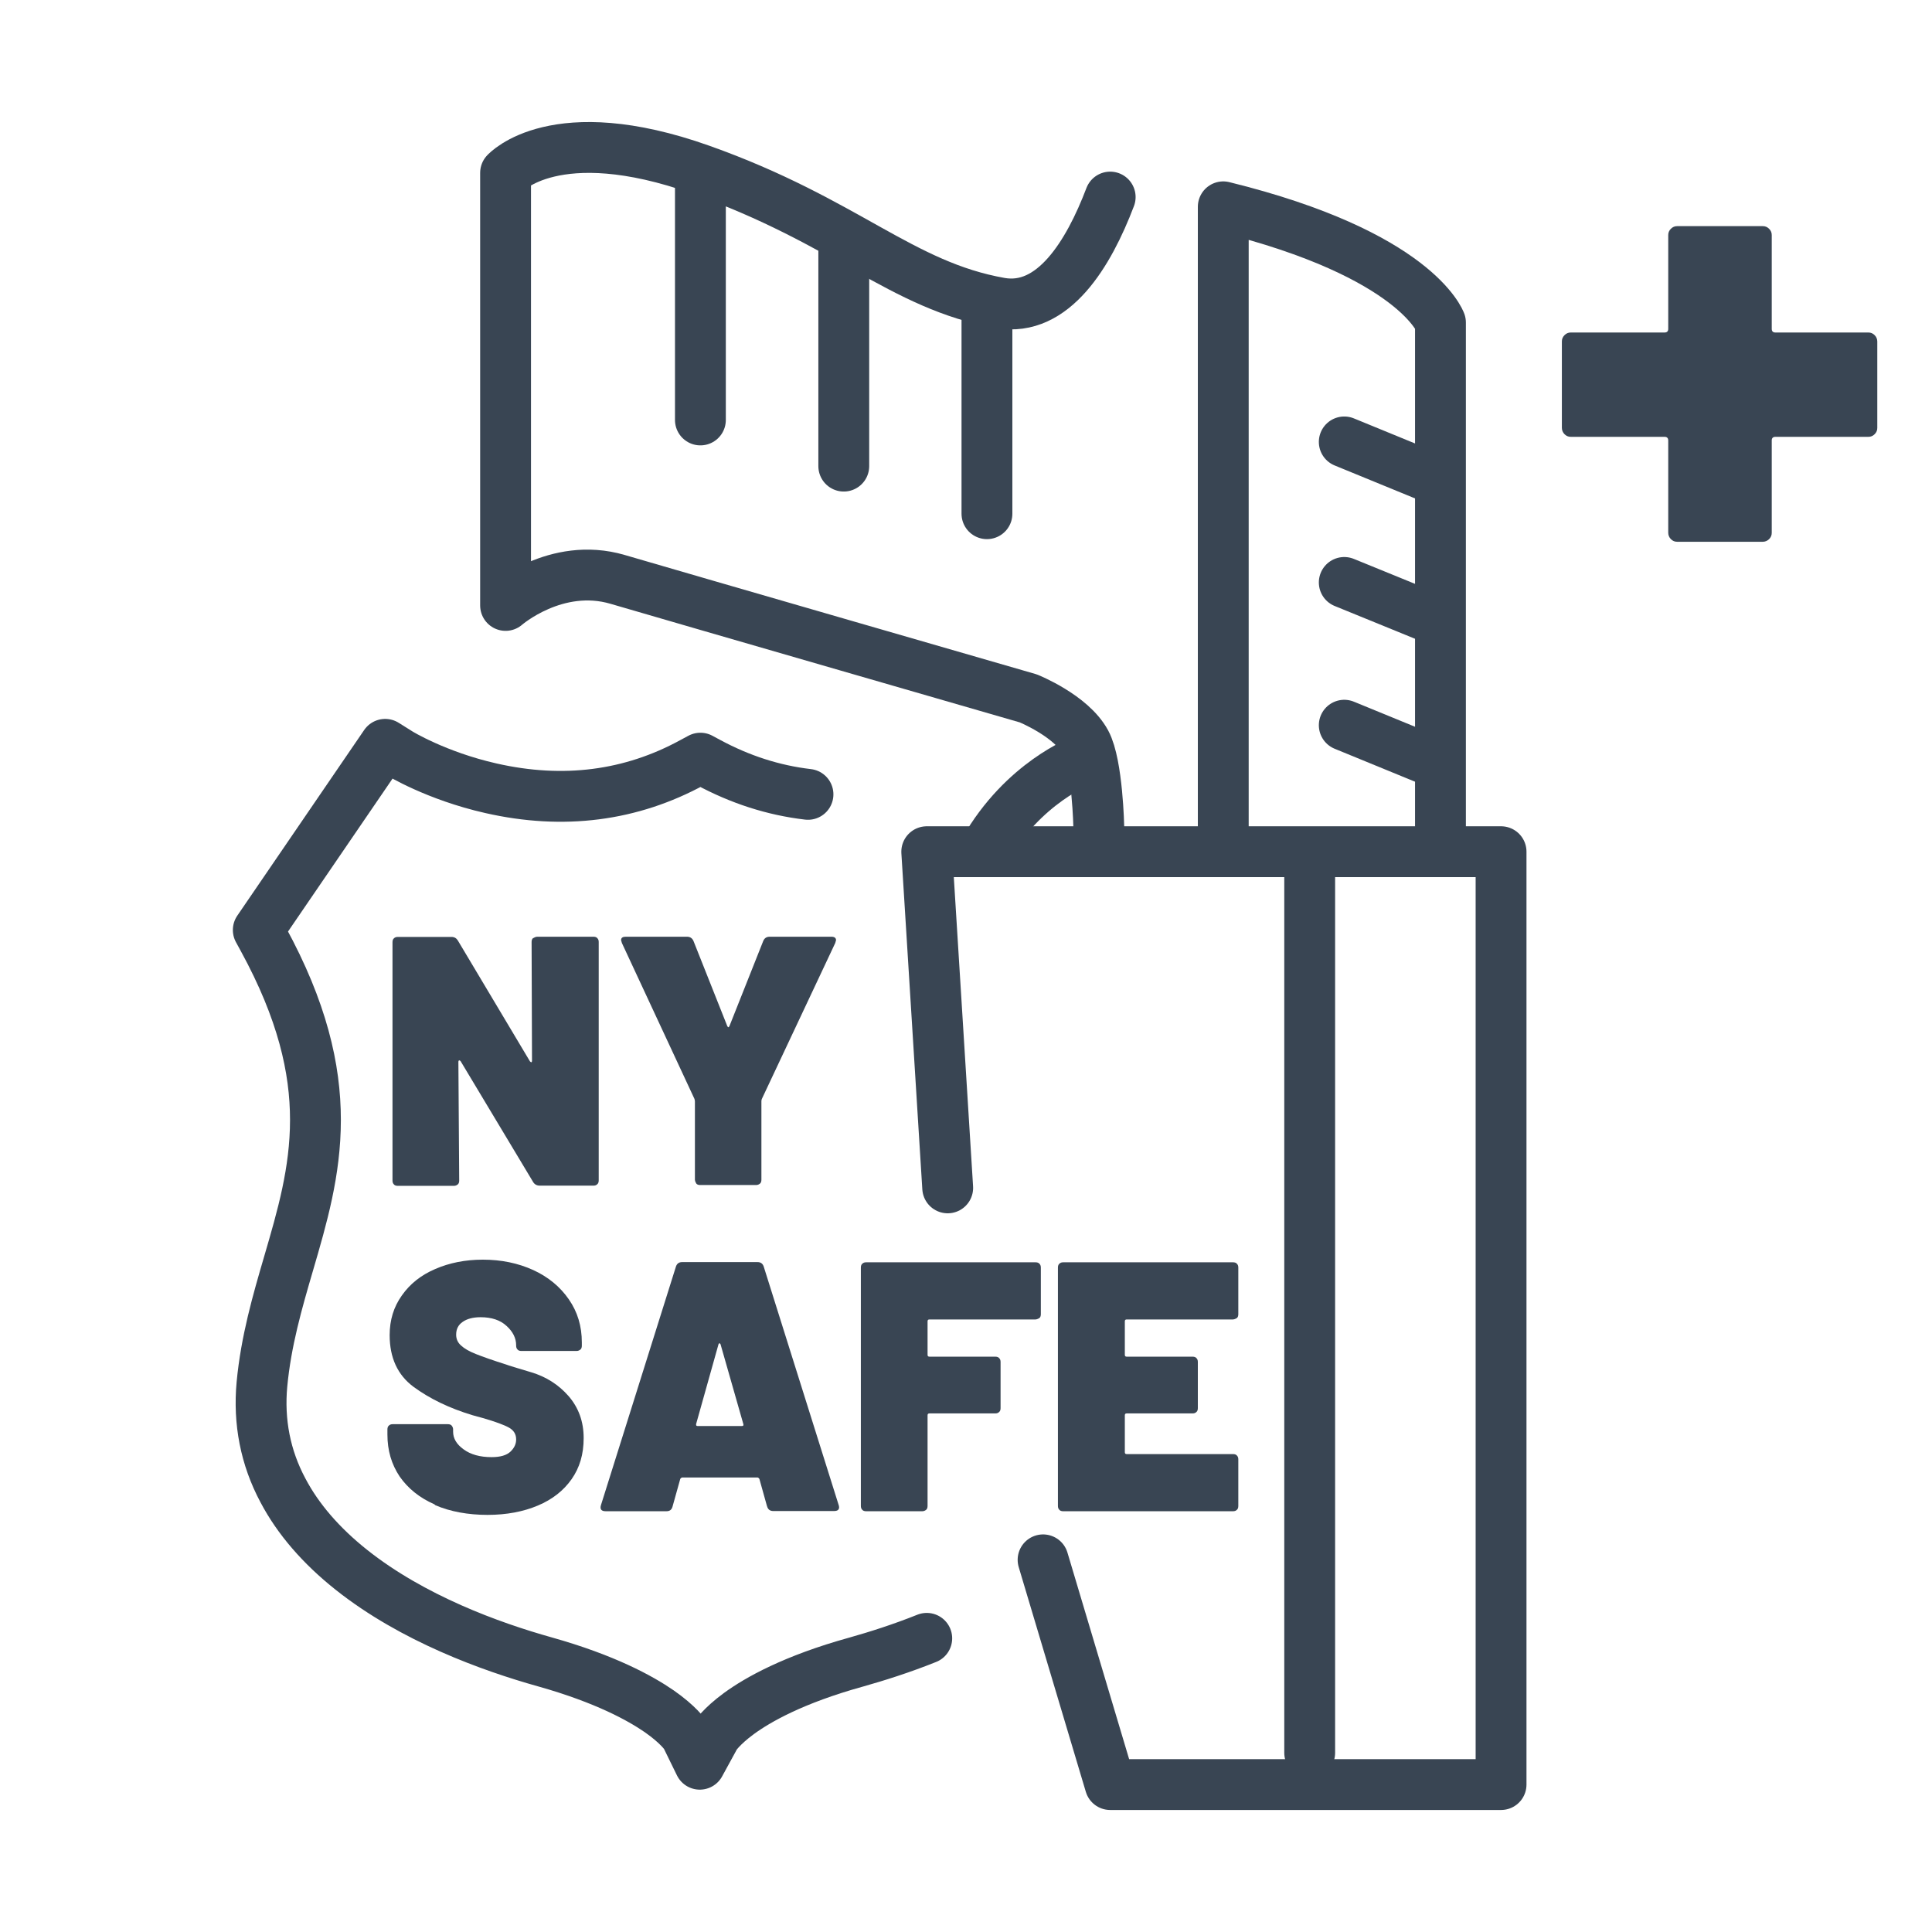
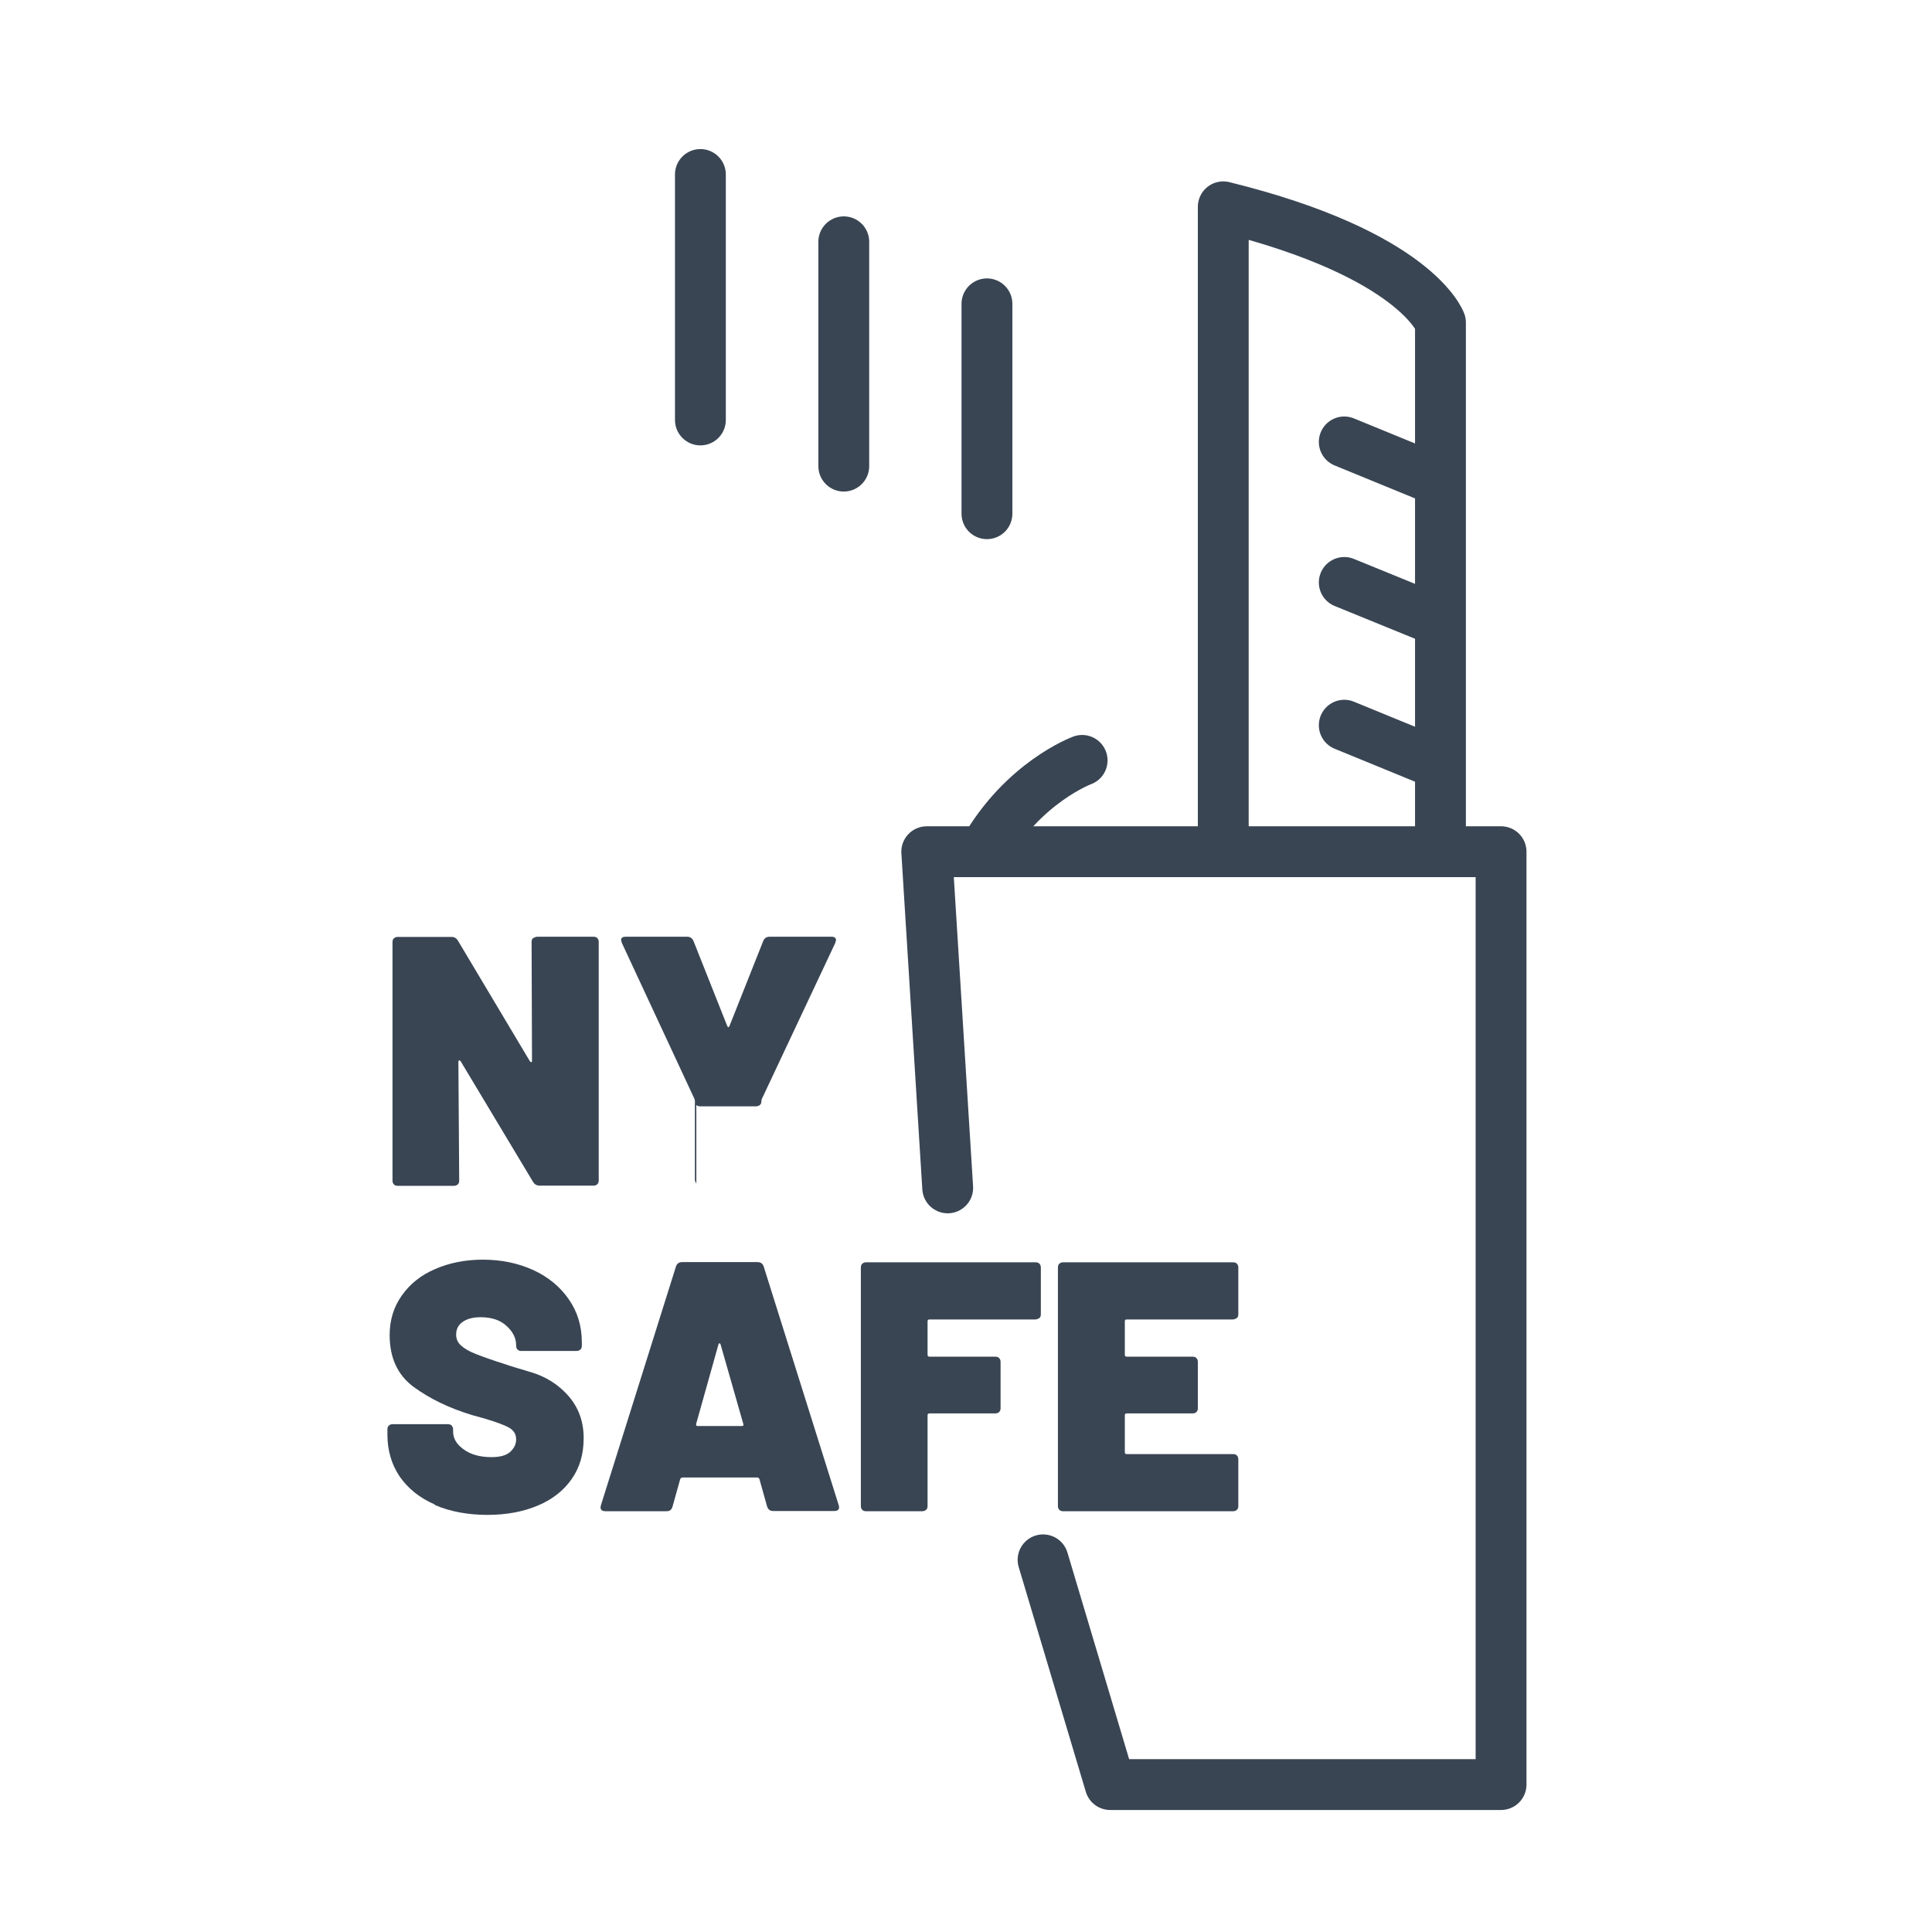
<svg xmlns="http://www.w3.org/2000/svg" id="a" viewBox="0 0 95 95">
  <defs>
    <style> .icn-nysafe-plus-b{fill:#394553;}.icn-nysafe-plus-c{fill:none;stroke:#394553;stroke-linecap:round;stroke-linejoin:round;stroke-width:2.5px;} </style>
  </defs>
  <g>
    <path class="icn-nysafe-plus-b" d="M26.22,46.13s.11-.07,.19-.07h2.77c.08,0,.15,.02,.19,.07,.05,.05,.07,.11,.07,.19v11.72c0,.08-.02,.15-.07,.19-.05,.05-.11,.07-.19,.07h-2.64c-.14,0-.25-.06-.32-.17l-3.57-5.95s-.05-.05-.07-.04c-.02,0-.04,.03-.04,.08l.04,5.83c0,.08-.02,.15-.07,.19s-.11,.07-.19,.07h-2.76c-.08,0-.15-.02-.19-.07-.05-.05-.07-.11-.07-.19v-11.72c0-.08,.02-.15,.07-.19,.05-.05,.11-.07,.19-.07h2.64c.14,0,.24,.06,.31,.17l3.55,5.95s.05,.05,.07,.04c.02,0,.03-.03,.03-.08l-.02-5.83c0-.08,.02-.15,.07-.19Z" />
-     <path class="icn-nysafe-plus-b" d="M34.24,58.2s-.07-.11-.07-.19v-3.87l-.02-.1-3.57-7.67-.04-.14c0-.12,.08-.17,.23-.17h3.01c.15,0,.26,.07,.32,.21l1.66,4.18c.04,.08,.07,.08,.11,0l1.66-4.18c.06-.14,.16-.21,.32-.21h3.03c.15,0,.23,.06,.23,.17l-.04,.14-3.61,7.67s-.02,.06-.02,.1v3.87c0,.08-.02,.15-.07,.19s-.11,.07-.19,.07h-2.75c-.08,0-.15-.02-.19-.07Z" />
+     <path class="icn-nysafe-plus-b" d="M34.24,58.2s-.07-.11-.07-.19v-3.87l-.02-.1-3.57-7.67-.04-.14c0-.12,.08-.17,.23-.17h3.01c.15,0,.26,.07,.32,.21l1.66,4.18c.04,.08,.07,.08,.11,0l1.66-4.18c.06-.14,.16-.21,.32-.21h3.03c.15,0,.23,.06,.23,.17l-.04,.14-3.61,7.67s-.02,.06-.02,.1c0,.08-.02,.15-.07,.19s-.11,.07-.19,.07h-2.75c-.08,0-.15-.02-.19-.07Z" />
    <path class="icn-nysafe-plus-b" d="M21.36,73.97c-.73-.32-1.3-.78-1.71-1.37-.4-.6-.6-1.28-.6-2.06v-.25c0-.08,.02-.15,.07-.19,.05-.05,.11-.07,.19-.07h2.71c.08,0,.15,.02,.19,.07s.07,.11,.07,.19v.11c0,.33,.17,.62,.52,.87,.34,.25,.8,.38,1.37,.38,.43,0,.74-.09,.93-.27,.19-.18,.28-.38,.28-.6,0-.26-.12-.45-.35-.58-.23-.13-.66-.29-1.28-.47l-.51-.14c-1.16-.35-2.12-.82-2.91-1.4-.78-.58-1.17-1.43-1.17-2.54,0-.74,.2-1.39,.6-1.95,.4-.57,.94-1,1.64-1.3,.69-.3,1.47-.46,2.34-.46,.91,0,1.73,.17,2.48,.51,.74,.34,1.32,.82,1.75,1.44,.43,.62,.64,1.32,.64,2.12v.16c0,.08-.02,.15-.07,.19s-.11,.07-.19,.07h-2.71c-.08,0-.15-.02-.19-.07-.05-.05-.07-.11-.07-.19v-.02c0-.35-.16-.67-.47-.95-.31-.29-.74-.43-1.28-.43-.37,0-.67,.08-.88,.23-.22,.15-.32,.36-.32,.63,0,.21,.08,.39,.24,.53,.16,.15,.4,.29,.73,.42,.33,.13,.83,.31,1.5,.52,.09,.04,.5,.16,1.23,.38,.73,.22,1.34,.61,1.83,1.17,.49,.57,.74,1.25,.74,2.06s-.2,1.46-.59,2.02c-.4,.57-.95,1-1.66,1.3-.71,.3-1.54,.46-2.48,.46s-1.84-.16-2.57-.48Z" />
    <path class="icn-nysafe-plus-b" d="M37.72,74.08l-.38-1.36s-.05-.07-.09-.07h-3.71s-.06,.02-.09,.07l-.38,1.36c-.04,.15-.13,.23-.3,.23h-2.99c-.21,0-.29-.1-.23-.3l3.69-11.74c.05-.14,.15-.21,.3-.21h3.71c.15,0,.25,.07,.3,.21l3.69,11.74s.02,.06,.02,.1c0,.13-.08,.19-.25,.19h-2.99c-.16,0-.26-.08-.3-.23Zm-3.43-3.96h2.19c.07,0,.09-.03,.07-.1l-1.12-3.92s-.03-.05-.05-.05c-.02,0-.04,.02-.05,.05l-1.1,3.92c-.01,.07,.01,.1,.07,.1Z" />
    <path class="icn-nysafe-plus-b" d="M51.11,64.81s-.11,.07-.19,.07h-5.22c-.06,0-.09,.03-.09,.09v1.65c0,.06,.03,.09,.09,.09h3.24c.08,0,.15,.02,.19,.07,.05,.05,.07,.11,.07,.19v2.27c0,.08-.02,.15-.07,.19-.05,.05-.11,.07-.19,.07h-3.24c-.06,0-.09,.03-.09,.09v4.46c0,.08-.02,.15-.07,.19s-.11,.07-.19,.07h-2.76c-.08,0-.15-.02-.19-.07-.05-.05-.07-.11-.07-.19v-11.72c0-.08,.02-.15,.07-.19,.05-.05,.11-.07,.19-.07h8.33c.08,0,.15,.02,.19,.07,.05,.05,.07,.11,.07,.19v2.29c0,.08-.02,.15-.07,.19Z" />
    <path class="icn-nysafe-plus-b" d="M60.82,64.81s-.11,.07-.19,.07h-5.23c-.06,0-.09,.03-.09,.09v1.65c0,.06,.03,.09,.09,.09h3.24c.08,0,.15,.02,.19,.07,.05,.05,.07,.11,.07,.19v2.27c0,.08-.02,.15-.07,.19-.05,.05-.11,.07-.19,.07h-3.24c-.06,0-.09,.03-.09,.09v1.82c0,.06,.03,.09,.09,.09h5.23c.08,0,.15,.02,.19,.07,.05,.05,.07,.11,.07,.19v2.29c0,.08-.02,.15-.07,.19-.05,.05-.11,.07-.19,.07h-8.35c-.08,0-.15-.02-.19-.07-.05-.05-.07-.11-.07-.19v-11.72c0-.08,.02-.15,.07-.19,.05-.05,.11-.07,.19-.07h8.35c.08,0,.15,.02,.19,.07,.05,.05,.07,.11,.07,.19v2.29c0,.08-.02,.15-.07,.19Z" />
  </g>
-   <path class="icn-nysafe-plus-c" d="M54.59,9.69c-1.06,2.79-2.8,5.66-5.4,5.21-4.88-.86-7.58-4.02-14.74-6.56-7.16-2.54-9.59,.16-9.59,.16V29.77s2.48-2.17,5.51-1.28c3.03,.89,20.19,5.85,20.19,5.85,0,0,2.12,.85,2.83,2.17,.58,1.08,.64,4.17,.64,4.17v1.14" />
  <path class="icn-nysafe-plus-c" d="M70.83,41.81V15.86s-1.18-3.35-10.68-5.69v31.64" />
  <line class="icn-nysafe-plus-c" x1="70.66" y1="30.5" x2="66.1" y2="28.64" />
  <line class="icn-nysafe-plus-c" x1="70.66" y1="37.53" x2="66.1" y2="35.66" />
  <path class="icn-nysafe-plus-c" d="M53.21,37.39s-2.89,1.06-4.81,4.43" />
  <line class="icn-nysafe-plus-c" x1="70.66" y1="23.6" x2="66.1" y2="21.73" />
  <line class="icn-nysafe-plus-c" x1="48.53" y1="14.94" x2="48.53" y2="25.26" />
  <line class="icn-nysafe-plus-c" x1="41.49" y1="11.89" x2="41.49" y2="22.92" />
  <line class="icn-nysafe-plus-c" x1="34.44" y1="8.58" x2="34.44" y2="20.65" />
-   <line class="icn-nysafe-plus-c" x1="64.4" y1="86.19" x2="64.4" y2="43.09" />
-   <path class="icn-nysafe-plus-c" d="M39.73,39.06c-1.71-.2-3.34-.73-4.9-1.57l-.39-.21-.39,.21c-3.02,1.65-6.35,2.08-9.91,1.27-2.7-.61-4.52-1.73-4.53-1.74l-.67-.42-6.24,9.13,.24,.44c3.85,7.05,2.59,11.38,1.25,15.96-.55,1.88-1.11,3.81-1.31,5.94-.17,1.84,.17,3.6,1.03,5.21,.74,1.41,1.88,2.73,3.38,3.92,3,2.38,6.83,3.77,9.51,4.52,2.95,.83,4.68,1.78,5.62,2.43,.93,.65,1.27,1.14,1.31,1.21l.68,1.39,.76-1.39s.29-.46,1.16-1.1c.93-.68,2.69-1.68,5.76-2.53,1.03-.29,2.23-.67,3.48-1.17" />
  <polyline class="icn-nysafe-plus-c" points="46.6 58.41 45.57 41.88 61.18 41.88 73.81 41.88 73.81 87.75 54.59 87.75 51.29 76.7" />
-   <path class="icn-nysafe-plus-b" d="M92.18,16.48c.08,.08,.13,.19,.13,.31v4.25c0,.12-.04,.22-.13,.31s-.19,.13-.31,.13h-4.57c-.12,0-.18,.06-.18,.18v4.54c0,.12-.04,.22-.13,.31-.08,.08-.19,.13-.31,.13h-4.21c-.12,0-.22-.04-.31-.13-.08-.08-.13-.19-.13-.31v-4.54c0-.12-.06-.18-.18-.18h-4.61c-.12,0-.22-.04-.31-.13-.08-.08-.13-.19-.13-.31v-4.25c0-.12,.04-.22,.13-.31s.19-.13,.31-.13h4.61c.12,0,.18-.06,.18-.18v-4.61c0-.12,.04-.22,.13-.31s.19-.13,.31-.13h4.21c.12,0,.22,.04,.31,.13s.13,.19,.13,.31v4.61c0,.12,.06,.18,.18,.18h4.57c.12,0,.22,.04,.31,.13Z" />
</svg>